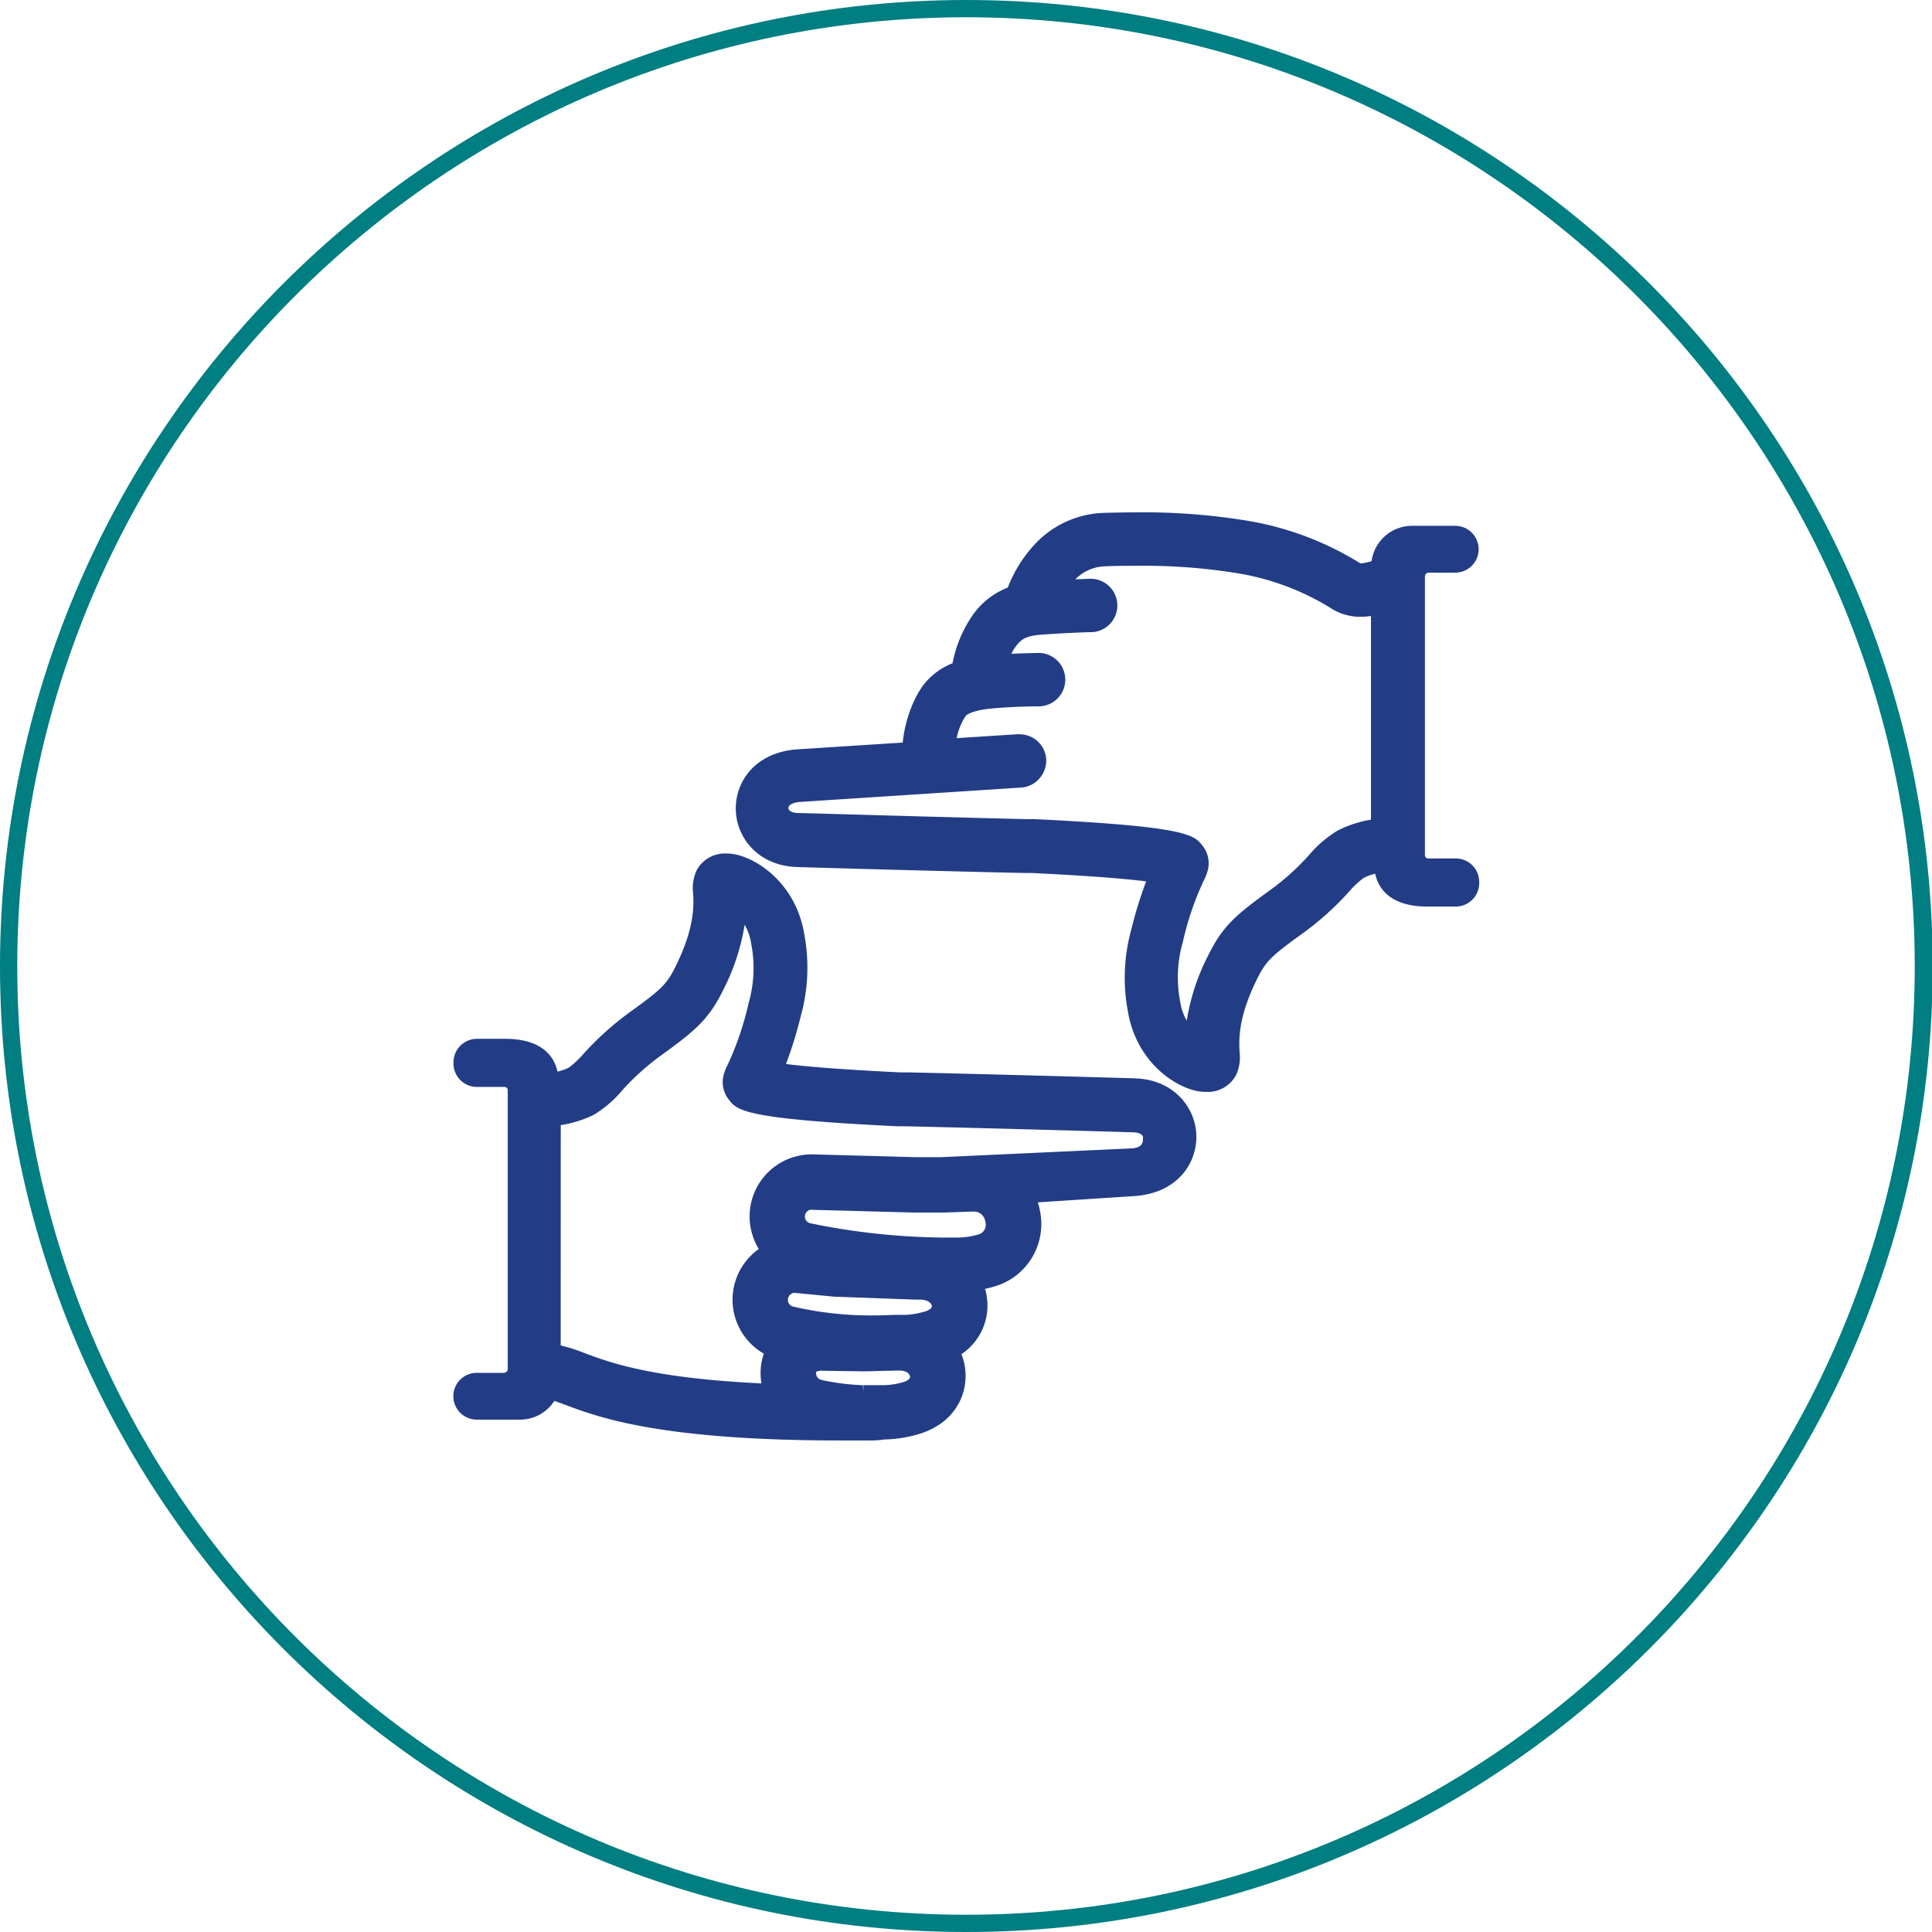
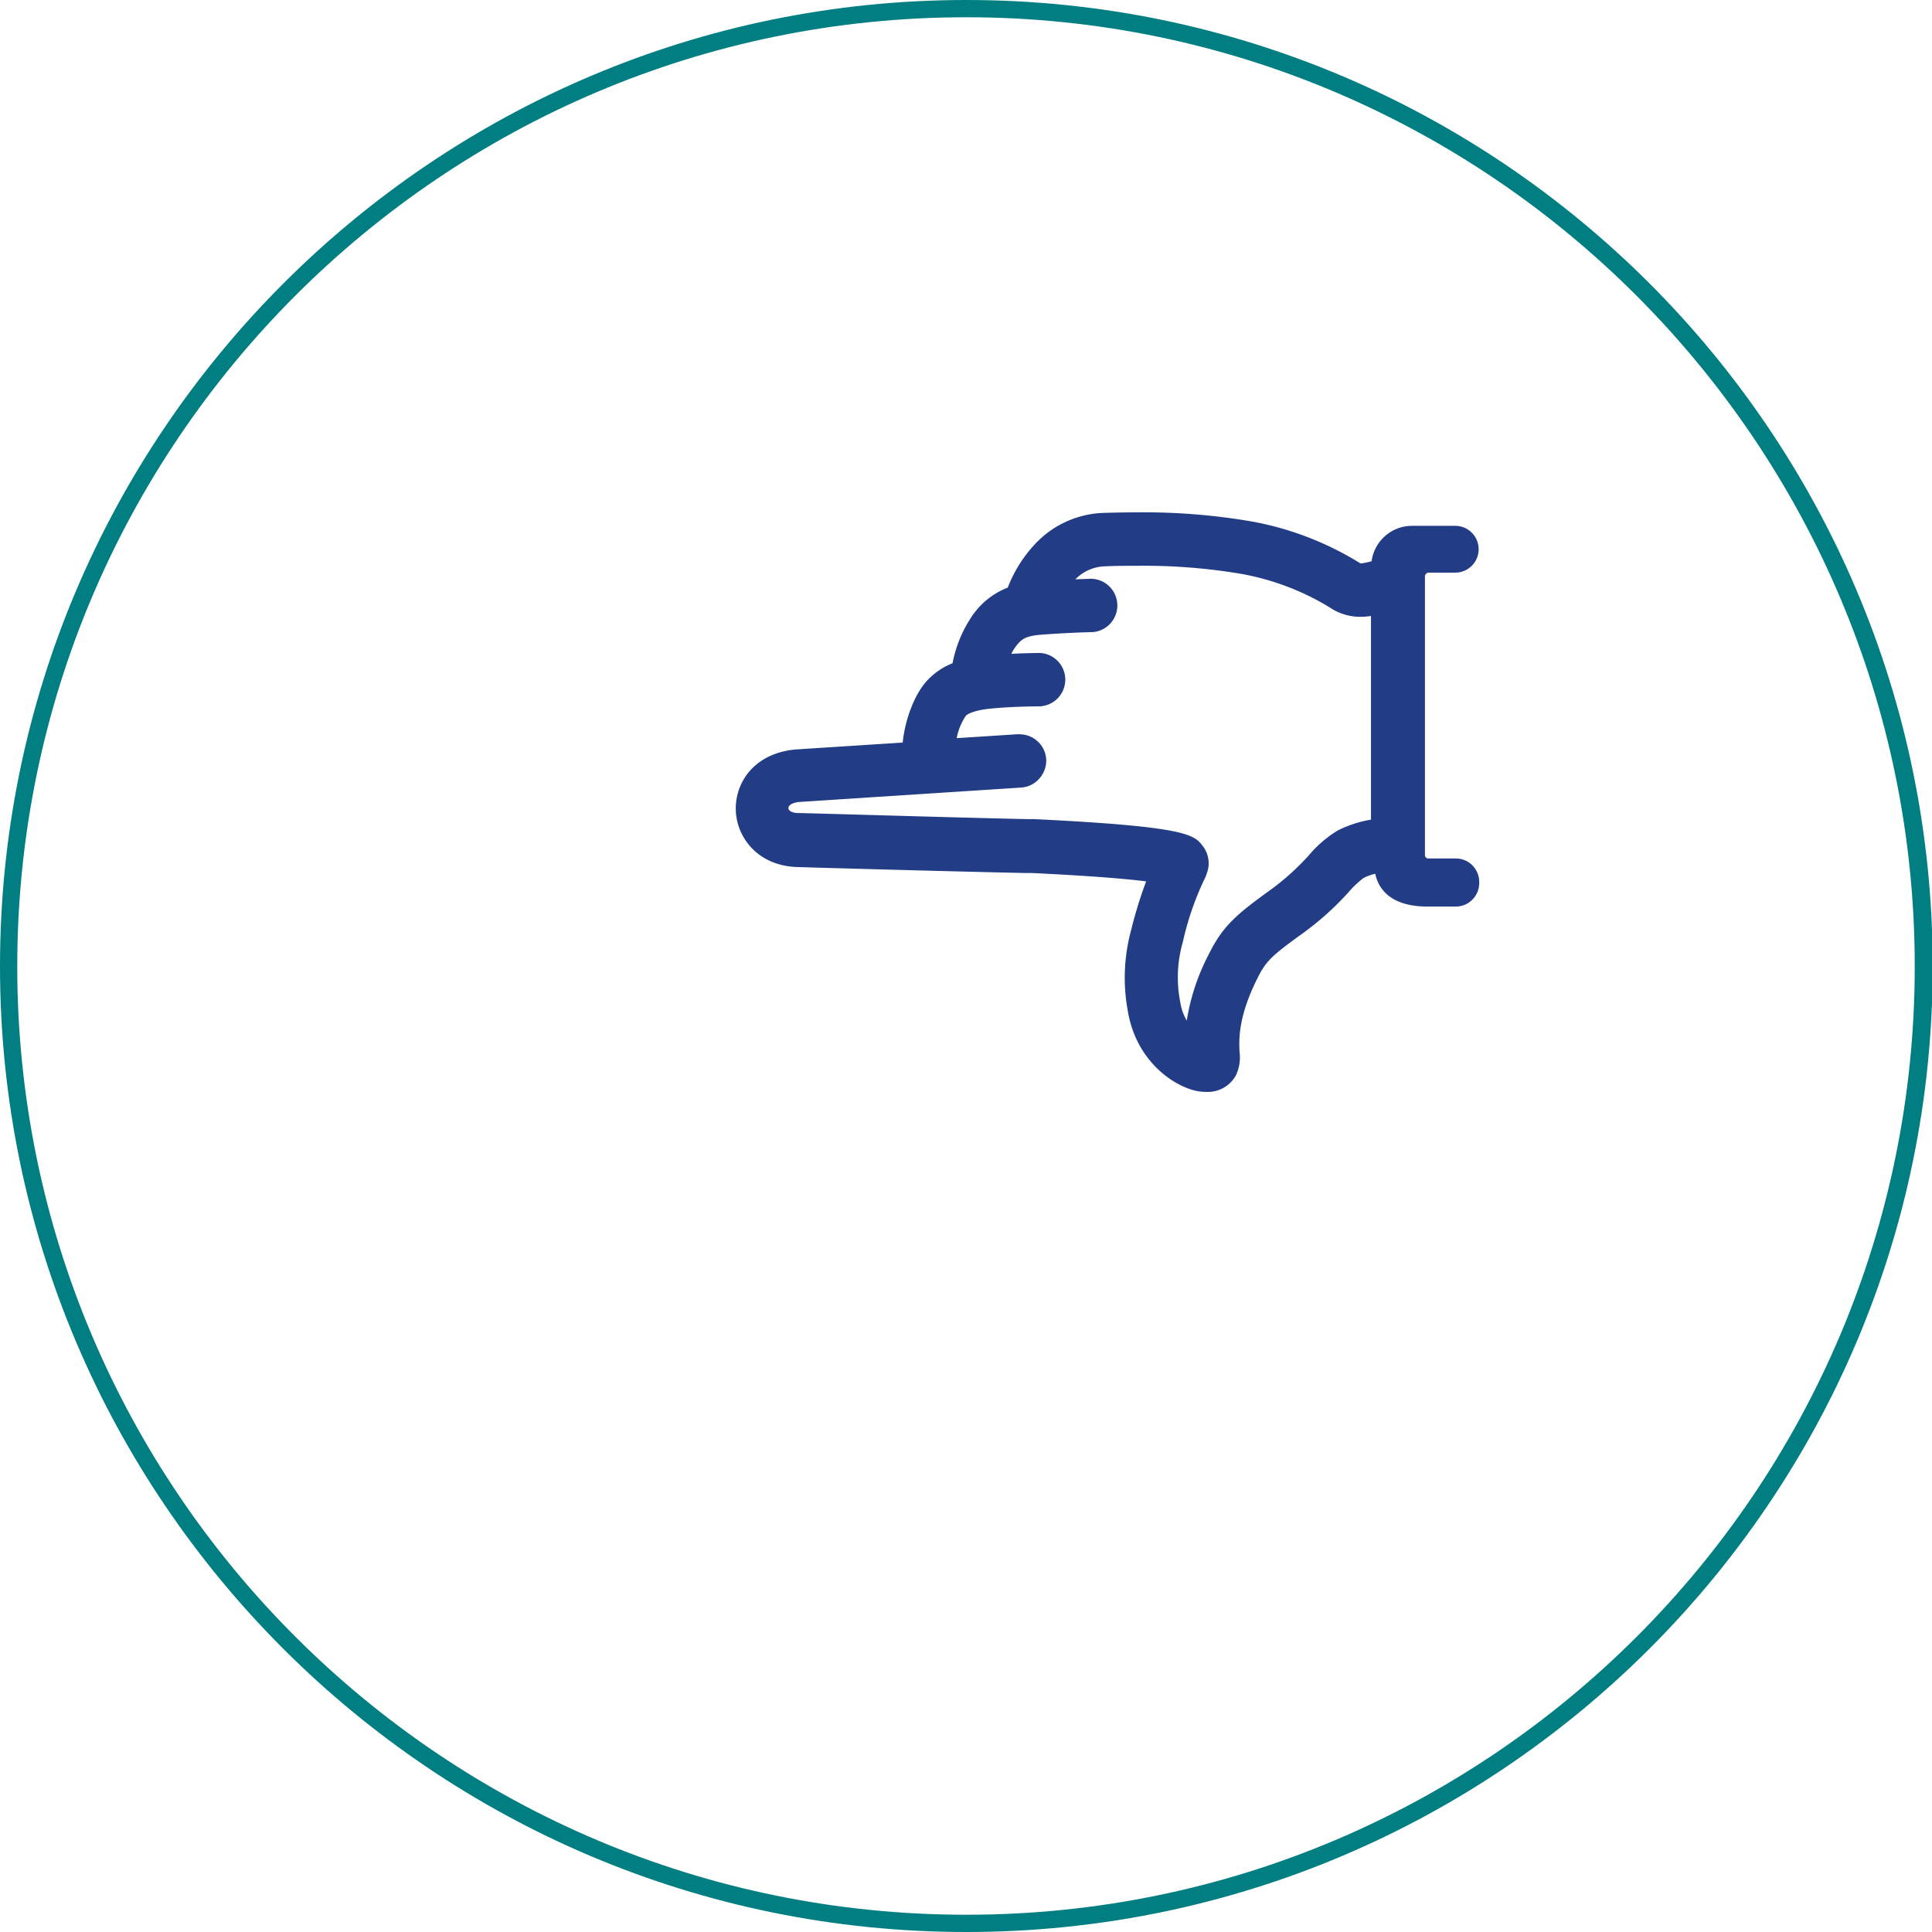
<svg xmlns="http://www.w3.org/2000/svg" width="279.9" height="279.9" viewBox="0 0 279.9 279.9">
  <path d="M174.73,158.19a7.44,7.44,0,0,1-1.12-.09c-3.32-.56-9-4.21-10.22-11.65a26.27,26.27,0,0,1,.5-11.76,60.73,60.73,0,0,1,2.16-7c-2.7-.34-7.62-.78-16.52-1.21l-1,0c-11.28-.24-31.73-.82-33.11-.87-5.64-.21-8.7-4.29-8.82-8.22s2.55-8.23,8.64-8.81l15.54-1c.34-3.43,1.77-7.1,3.56-9A9.9,9.9,0,0,1,138,96.09,18.36,18.36,0,0,1,141,89a11.13,11.13,0,0,1,5-3.87,19.36,19.36,0,0,1,3.84-6.19,14.25,14.25,0,0,1,9.69-4.62c1.76-.06,3.48-.09,5.14-.09a92.06,92.06,0,0,1,16.63,1.31,45,45,0,0,1,15.66,6c.13.09.14.09.2.09a8.69,8.69,0,0,0,1.48-.31l.07,0a5.91,5.91,0,0,1,5.86-5.14h6.26a3.39,3.39,0,0,1,0,6.78H207a.56.56,0,0,0-.56.56V123.9a.47.47,0,0,0,.47.47h4a3.39,3.39,0,0,1,3.39,3.39v.18a3.4,3.4,0,0,1-3.39,3.4h-4.09c-5.66,0-7.19-2.87-7.58-4.75a7.16,7.16,0,0,0-1.68.6,13.86,13.86,0,0,0-2.19,2.07,42.77,42.77,0,0,1-6.46,5.83c-4.82,3.47-5.51,4.16-6.8,6.76-2.77,5.58-2.61,8.82-2.53,10.56a6.06,6.06,0,0,1-.53,3.39A4.66,4.66,0,0,1,174.73,158.19Zm-27-51.81a3.87,3.87,0,0,1,3.84,3.61,3.91,3.91,0,0,1-1,2.81,3.82,3.82,0,0,1-2.65,1.3l-32.17,2.09c-.73.07-1.54.38-1.53.89,0,.33.44.68,1.38.71,1.24,0,21.32.62,33.11.88l1.11,0c22.27,1.08,23.18,2.27,24.44,3.91a4.08,4.08,0,0,1,.75,3.37,7.25,7.25,0,0,1-.65,1.7,42.88,42.88,0,0,0-3,8.84,18.43,18.43,0,0,0-.37,8.68,7.45,7.45,0,0,0,.94,2.69,31.37,31.37,0,0,1,3.13-9.49c2.11-4.26,4-5.84,9.21-9.6a36.06,36.06,0,0,0,5.36-4.87,17,17,0,0,1,4.17-3.58,16.73,16.73,0,0,1,4.82-1.57V89.24a10.44,10.44,0,0,1-1.53.12A7.83,7.83,0,0,1,192.64,88a37.18,37.18,0,0,0-12.76-4.85,84.55,84.55,0,0,0-15.17-1.18c-1.58,0-3.23,0-4.92.09a6.26,6.26,0,0,0-4,1.87l2.13-.08h.2a3.87,3.87,0,0,1,.14,7.73h-.13c-.4,0-4.28.13-7.37.38-2.43.19-2.91.81-3.64,1.76a6.28,6.28,0,0,0-.6,1c2.29-.11,4.12-.12,4.14-.12a3.87,3.87,0,0,1,0,7.73s-3.73,0-6.92.31c-3,.26-3.79,1-3.83,1.08a8.85,8.85,0,0,0-1.31,3.22l8.85-.57Z" fill="#223d85" />
-   <path d="M125.79,208.69h-4c-26.12,0-35.09-3.36-39.91-5.17-.63-.23-1.14-.42-1.57-.56a5.9,5.9,0,0,1-5,2.71H69.07a3.39,3.39,0,1,1,0-6.78H73a.56.56,0,0,0,.56-.56V157.94a.47.47,0,0,0-.47-.47h-4a3.39,3.39,0,0,1-3.39-3.39v-.18a3.4,3.4,0,0,1,3.39-3.4h4.09c5.66,0,7.19,2.87,7.58,4.75a7.43,7.43,0,0,0,1.69-.6,14.9,14.9,0,0,0,2.17-2.07,44,44,0,0,1,6.47-5.83c4.82-3.47,5.51-4.16,6.8-6.76,2.77-5.59,2.62-8.82,2.53-10.56a6.06,6.06,0,0,1,.53-3.39,4.64,4.64,0,0,1,4.24-2.39,7.44,7.44,0,0,1,1.12.09c3.32.56,9,4.21,10.22,11.65a26.27,26.27,0,0,1-.5,11.76,60.73,60.73,0,0,1-2.16,7c2.7.34,7.62.78,16.52,1.21l1,0c11.28.24,31.73.82,33.11.87,5.64.21,8.7,4.3,8.82,8.22s-2.55,8.23-8.64,8.81l-14.32.93a10.77,10.77,0,0,1,.33,1.36,9.41,9.41,0,0,1-6.52,10.8c-.46.14-1,.27-1.46.38a7.35,7.35,0,0,1,.23,1,8.45,8.45,0,0,1-3.65,8.45,8.44,8.44,0,0,1,.48,1.72c.63,3.66-1.13,8.11-6.5,9.82a18.81,18.81,0,0,1-5,.82h-.13C127.39,208.67,126.62,208.69,125.79,208.69Zm-7.56-9.93a.65.65,0,0,0,0,.16,1,1,0,0,0,.78,1,33.39,33.39,0,0,0,6,.76l.07,1v-1h.82c.7,0,1.37,0,2,0H128a10.57,10.57,0,0,0,2.84-.44c.11,0,1.1-.37,1-.82s-.43-.75-1.29-.86c-1.09,0-2.1.05-3,.05l-1.8.06-.87,0-5.66-.08A1.63,1.63,0,0,0,118.23,198.76Zm-37-3.84a24.08,24.08,0,0,1,3.43,1.1c3.67,1.37,9.75,3.65,25.66,4.4a8.28,8.28,0,0,1-.13-1.5,8.54,8.54,0,0,1,.47-2.81,9,9,0,0,1-1.82-14.25,9.39,9.39,0,0,1,1.09-.91,9.11,9.11,0,0,1-1.33-4.71,9,9,0,0,1,9-9h.21l14.87.41H133l3.27,0L164,166.37c1.37-.13,1.62-.65,1.59-1.61,0-.33-.44-.68-1.38-.71-1.25-.05-21.33-.62-33.11-.88l-1.11,0c-22.27-1.08-23.18-2.27-24.44-3.91a4.09,4.09,0,0,1-.75-3.37,7,7,0,0,1,.65-1.69,44.2,44.2,0,0,0,3-8.84,18.47,18.47,0,0,0,.37-8.69,7.45,7.45,0,0,0-.94-2.69,31.7,31.7,0,0,1-3.13,9.5c-2.11,4.25-4,5.83-9.21,9.59a36.06,36.06,0,0,0-5.36,4.86,16.78,16.78,0,0,1-4.17,3.59A16.73,16.73,0,0,1,81.24,163Zm33.85-7.62a1,1,0,0,0-.63.29.94.94,0,0,0-.3.71,1,1,0,0,0,.78,1,49.8,49.8,0,0,0,12,1.27h.53l2.31-.08h.4l.6,0h.46A10.83,10.83,0,0,0,134,190c.12,0,1.1-.36,1-.82s-.64-.89-1.73-.89h-.44l-11.55-.42-.28,0Zm2.52-12.05a1,1,0,0,0-.69.28,1,1,0,0,0,.48,1.69,98.79,98.79,0,0,0,19.15,2.07c.78,0,1.57,0,2.37,0a10.9,10.9,0,0,0,2.84-.45,1.43,1.43,0,0,0,1-1.8,1.66,1.66,0,0,0-1.7-1.52l-4.33.15-3.75,0h-.51l-14.89-.4v0Z" fill="#223d85" />
  <path d="M140,279.9C62.78,279.9,0,217.12,0,140S62.78,0,140,0s140,62.78,140,140S217.12,279.9,140,279.9ZM140,2.5C64.16,2.5,2.5,64.16,2.5,140S64.16,277.4,140,277.4,277.4,215.74,277.4,140,215.74,2.5,140,2.5Z" fill="#007e81" />
</svg>